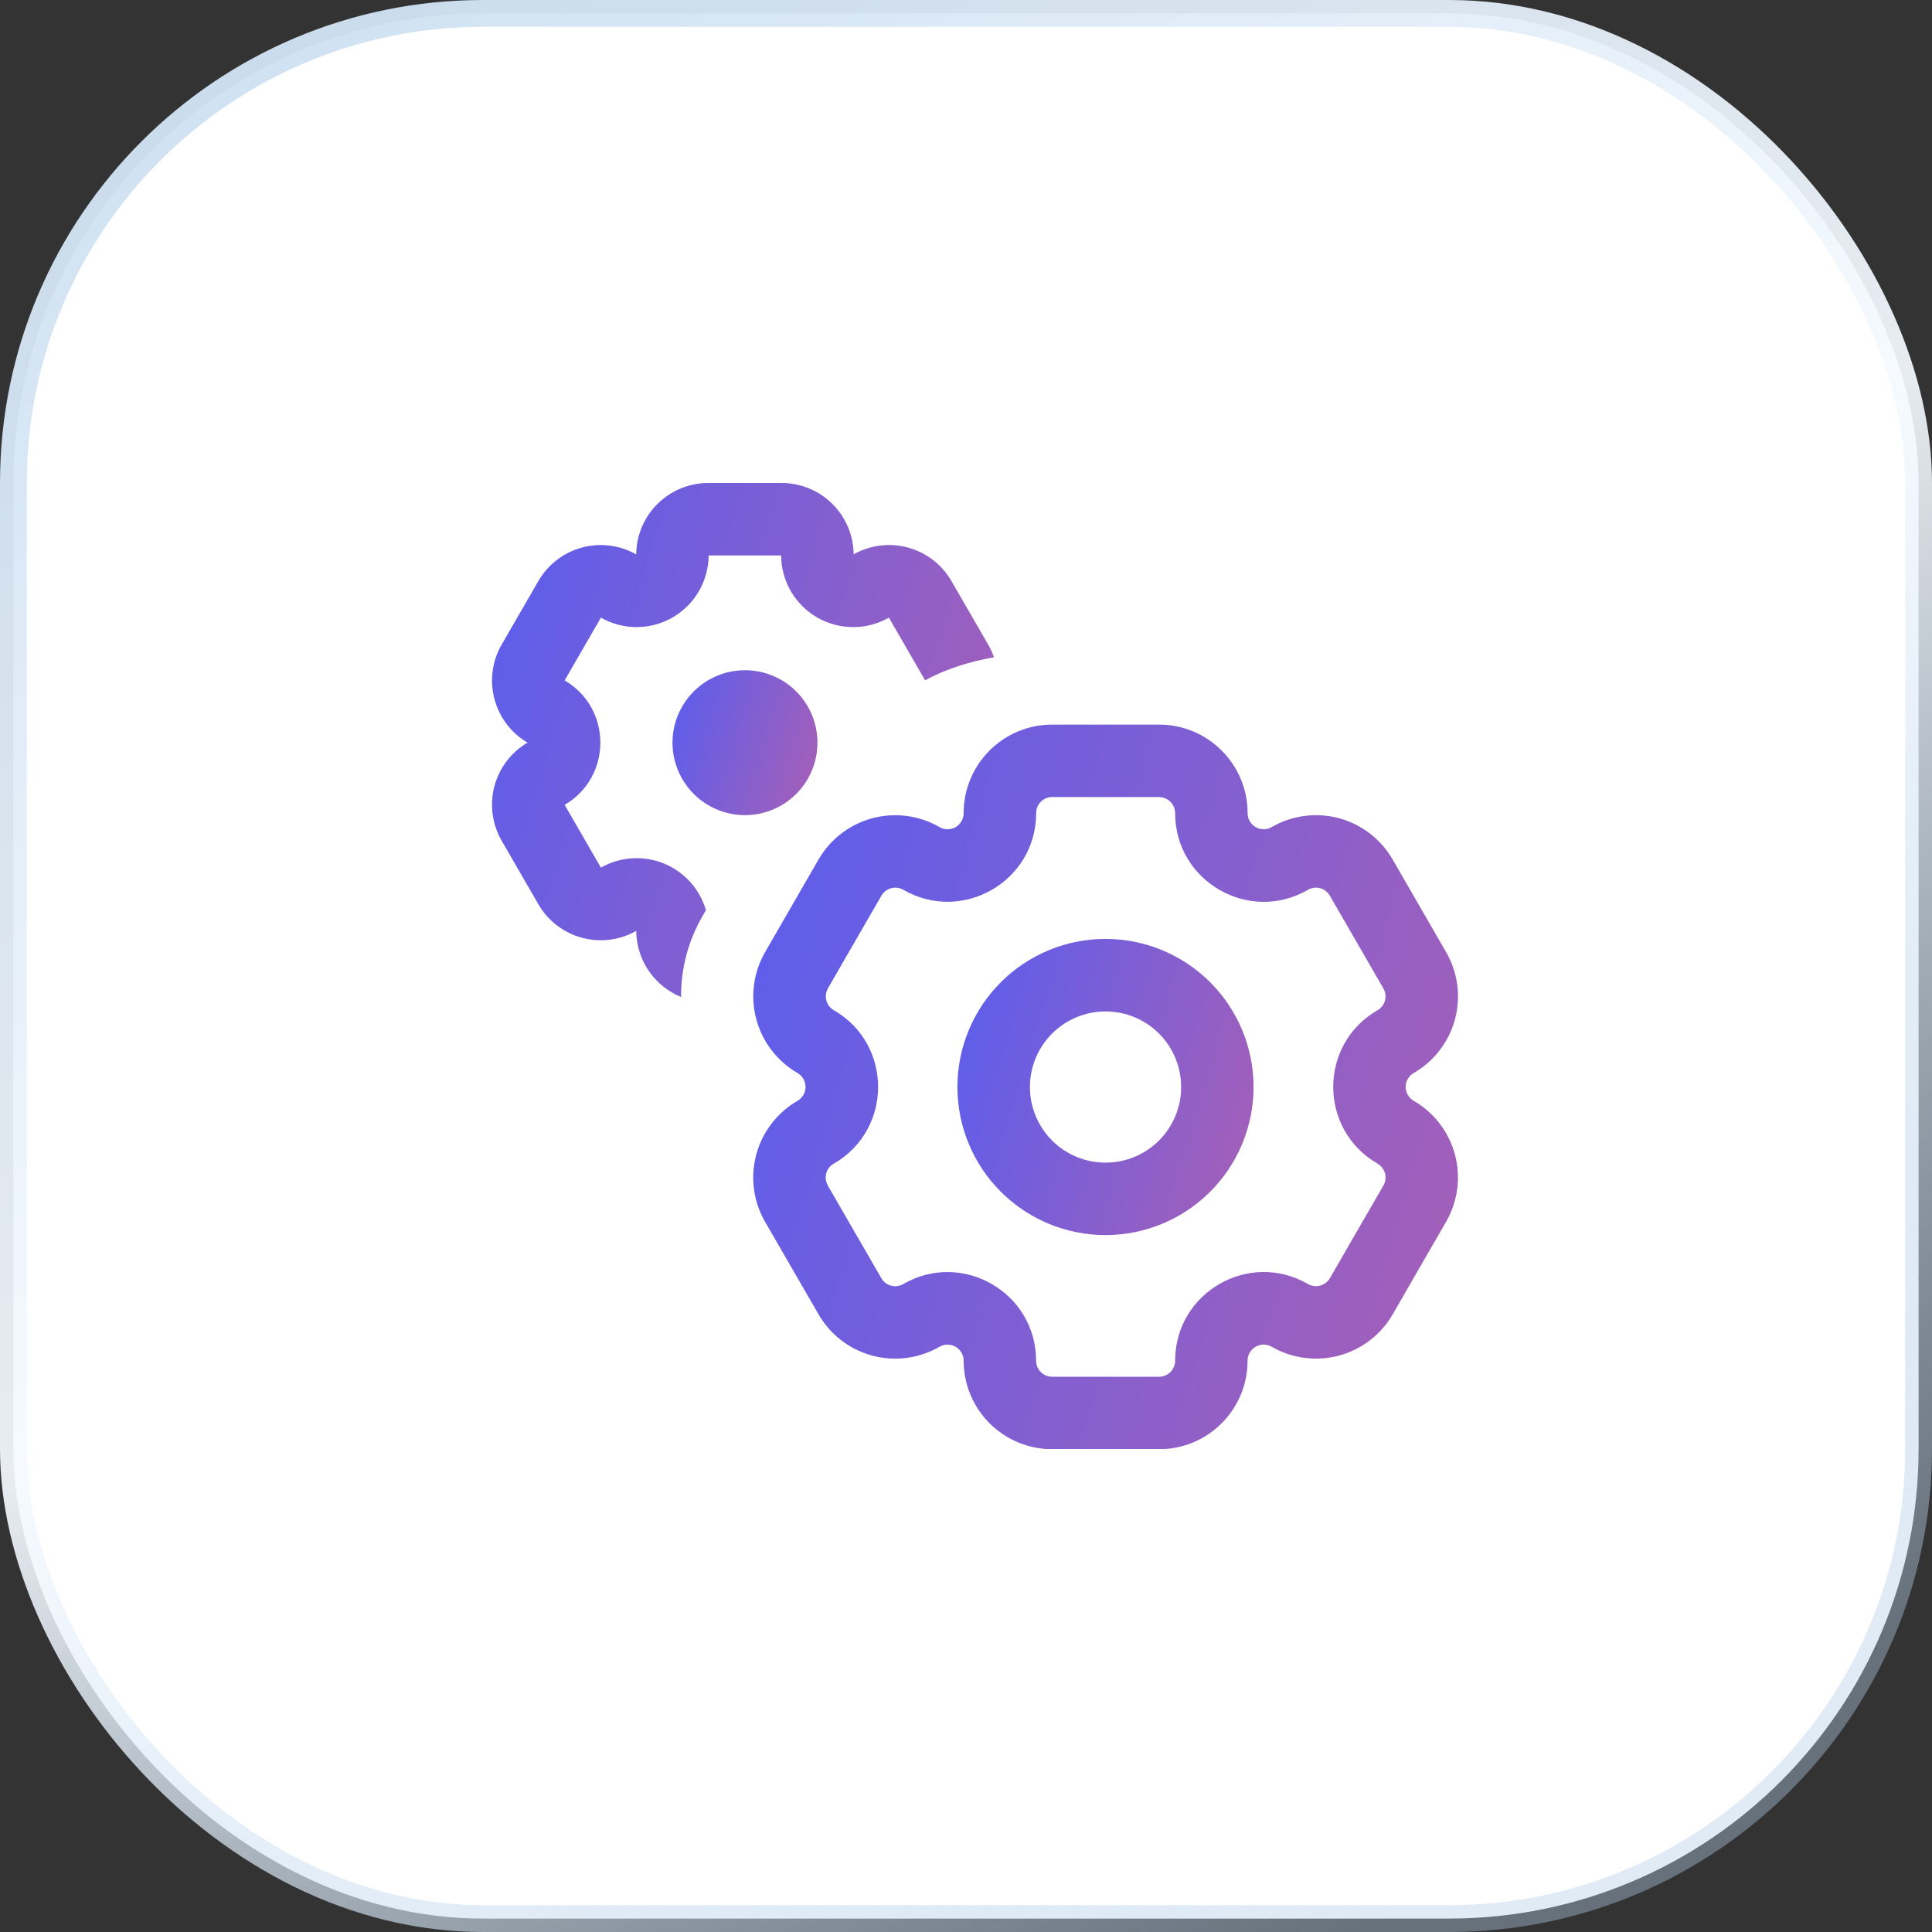
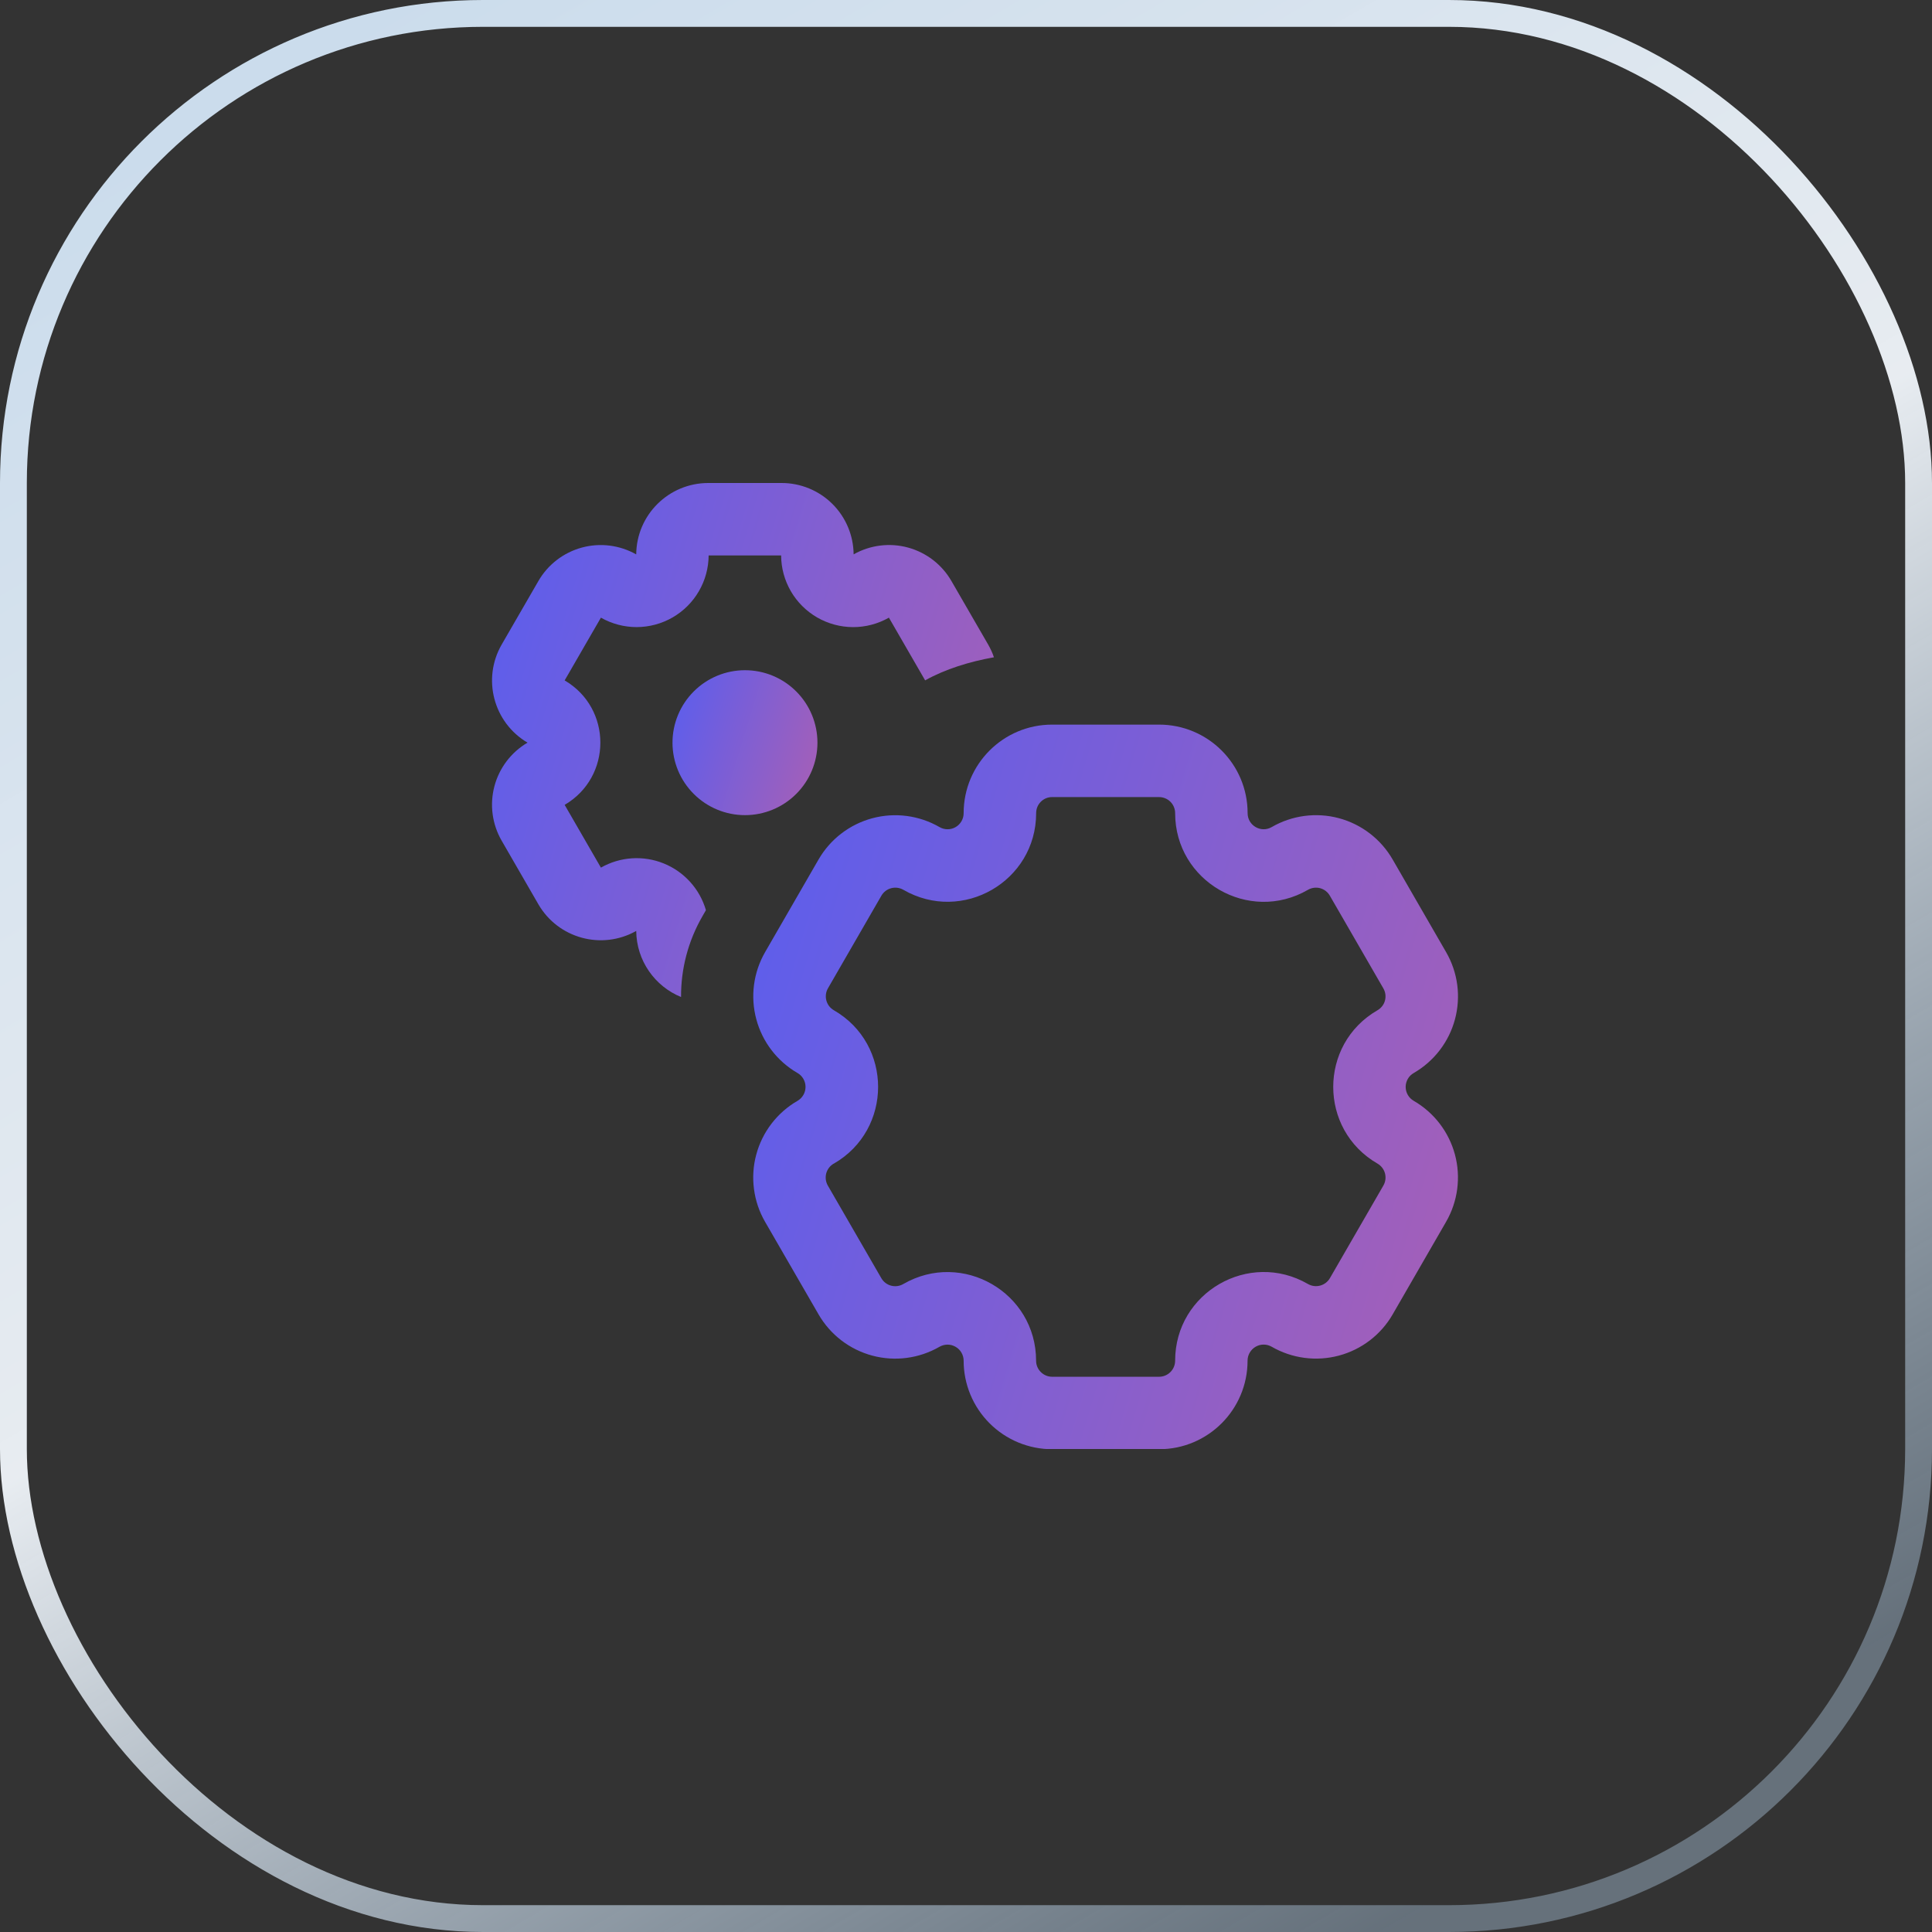
<svg xmlns="http://www.w3.org/2000/svg" width="72" height="72" viewBox="0 0 72 72" fill="none">
  <rect x="0" y="0" width="72" height="72" fill="#333333" stroke="none" />
-   <rect x="0.5" y="0.5" width="71" height="71" rx="17.5" fill="white" />
  <rect x="0.5" y="0.5" width="71" height="71" rx="17.5" stroke="url(#paint0_linear_16100_15933)" />
  <g clip-path="url(#clip0_16100_15933)">
    <path d="M22.394 23.018C22.801 23.25 23.262 23.371 23.731 23.37C24.2 23.368 24.66 23.244 25.066 23.01C25.472 22.775 25.81 22.439 26.045 22.033C26.281 21.628 26.406 21.168 26.409 20.699H29.11C29.112 21.168 29.238 21.628 29.473 22.034C29.709 22.44 30.047 22.776 30.453 23.011C30.859 23.245 31.32 23.369 31.789 23.371C32.258 23.372 32.719 23.25 33.127 23.018L34.477 25.355C35.228 24.936 36.126 24.658 37.041 24.495C36.986 24.332 36.914 24.174 36.825 24.019L35.458 21.655C35.105 21.042 34.523 20.593 33.84 20.406C33.157 20.22 32.428 20.311 31.812 20.659C31.806 19.951 31.52 19.274 31.017 18.776C30.514 18.278 29.834 17.999 29.126 18H26.396C24.92 18 23.722 19.188 23.71 20.661C23.093 20.312 22.364 20.221 21.681 20.407C20.997 20.594 20.415 21.043 20.062 21.657L18.697 24.019C17.959 25.298 18.391 26.929 19.659 27.676C19.048 28.035 18.604 28.621 18.424 29.306C18.244 29.991 18.342 30.72 18.697 31.333L20.062 33.697C20.8 34.975 22.428 35.417 23.71 34.693C23.721 35.806 24.408 36.758 25.381 37.156C25.375 36.128 25.633 35.085 26.186 34.131L26.308 33.919C26.194 33.529 25.994 33.169 25.721 32.868C25.449 32.566 25.111 32.33 24.735 32.178C24.358 32.025 23.952 31.96 23.546 31.987C23.141 32.014 22.747 32.133 22.394 32.334L21.043 29.995C22.817 28.958 22.817 26.394 21.043 25.357L22.394 23.018Z" fill="url(#paint1_linear_16100_15933)" />
    <path d="M27.763 30.378C28.48 30.378 29.167 30.094 29.673 29.587C30.18 29.081 30.464 28.394 30.464 27.677C30.464 26.961 30.18 26.274 29.673 25.768C29.167 25.261 28.48 24.977 27.763 24.977C27.047 24.977 26.36 25.261 25.854 25.768C25.347 26.274 25.062 26.961 25.062 27.677C25.062 28.394 25.347 29.081 25.854 29.587C26.36 30.094 27.047 30.378 27.763 30.378Z" fill="url(#paint2_linear_16100_15933)" />
-     <path fill-rule="evenodd" clip-rule="evenodd" d="M35.68 40.509C35.68 39.045 36.261 37.642 37.296 36.607C38.331 35.572 39.735 34.99 41.198 34.99C42.662 34.99 44.066 35.572 45.101 36.607C46.136 37.642 46.717 39.045 46.717 40.509C46.717 41.972 46.136 43.376 45.101 44.411C44.066 45.446 42.662 46.028 41.198 46.028C39.735 46.028 38.331 45.446 37.296 44.411C36.261 43.376 35.68 41.972 35.68 40.509ZM41.2 37.693C40.83 37.693 40.464 37.766 40.122 37.907C39.78 38.049 39.469 38.257 39.208 38.518C38.946 38.78 38.738 39.09 38.597 39.432C38.455 39.774 38.382 40.141 38.382 40.511C38.382 40.881 38.455 41.247 38.597 41.589C38.738 41.931 38.946 42.242 39.208 42.503C39.469 42.765 39.78 42.972 40.122 43.114C40.464 43.256 40.83 43.328 41.2 43.328C41.947 43.328 42.664 43.032 43.193 42.503C43.721 41.975 44.018 41.258 44.018 40.511C44.018 39.763 43.721 39.047 43.193 38.518C42.664 37.99 41.947 37.693 41.2 37.693Z" fill="url(#paint3_linear_16100_15933)" />
    <path fill-rule="evenodd" clip-rule="evenodd" d="M28.513 45.535C28.296 45.16 28.155 44.745 28.099 44.315C28.042 43.885 28.07 43.448 28.183 43.03C28.295 42.611 28.489 42.218 28.753 41.874C29.017 41.53 29.346 41.241 29.721 41.025C29.812 40.972 29.888 40.896 29.94 40.805C29.992 40.714 30.02 40.611 30.02 40.506C30.02 40.401 29.992 40.298 29.94 40.207C29.888 40.116 29.812 40.04 29.721 39.988C28.964 39.55 28.411 38.829 28.185 37.983C27.958 37.138 28.077 36.237 28.515 35.479L30.506 32.029C30.944 31.272 31.665 30.719 32.51 30.493C33.355 30.267 34.255 30.386 35.013 30.823C35.104 30.876 35.208 30.904 35.313 30.904C35.418 30.904 35.522 30.877 35.613 30.824C35.704 30.771 35.78 30.696 35.832 30.604C35.885 30.513 35.912 30.41 35.912 30.304C35.912 28.482 37.388 27.004 39.21 27.004H43.195C45.019 27.004 46.495 28.482 46.495 30.304C46.495 30.765 46.994 31.053 47.392 30.823C47.767 30.606 48.181 30.465 48.611 30.408C49.04 30.351 49.477 30.379 49.896 30.491C50.314 30.603 50.707 30.797 51.05 31.061C51.394 31.325 51.682 31.654 51.899 32.029L53.892 35.483C54.109 35.858 54.25 36.272 54.307 36.701C54.363 37.13 54.335 37.567 54.223 37.985C54.111 38.404 53.917 38.796 53.654 39.139C53.39 39.483 53.061 39.771 52.686 39.988C52.594 40.04 52.518 40.115 52.466 40.206C52.413 40.298 52.385 40.401 52.385 40.506C52.385 40.611 52.413 40.715 52.466 40.806C52.518 40.897 52.594 40.972 52.686 41.025C53.443 41.463 53.995 42.183 54.222 43.028C54.448 43.873 54.329 44.774 53.892 45.532L51.902 48.981C51.686 49.357 51.397 49.686 51.053 49.95C50.709 50.214 50.317 50.407 49.898 50.519C49.48 50.631 49.043 50.66 48.613 50.603C48.184 50.547 47.769 50.406 47.394 50.19C47.303 50.137 47.199 50.109 47.094 50.109C46.989 50.108 46.885 50.136 46.794 50.189C46.703 50.241 46.627 50.317 46.574 50.408C46.521 50.499 46.493 50.603 46.493 50.708C46.493 52.532 45.017 54.008 43.195 54.008H39.212C38.337 54.008 37.498 53.661 36.879 53.042C36.26 52.424 35.912 51.585 35.912 50.71C35.912 50.605 35.884 50.501 35.831 50.41C35.779 50.319 35.703 50.243 35.611 50.191C35.52 50.138 35.417 50.11 35.311 50.11C35.206 50.111 35.103 50.139 35.011 50.191C34.254 50.628 33.353 50.747 32.508 50.52C31.663 50.294 30.942 49.741 30.505 48.983L28.513 45.535ZM31.072 43.364C31.003 43.403 30.943 43.456 30.895 43.518C30.847 43.581 30.812 43.652 30.791 43.728C30.771 43.805 30.766 43.884 30.776 43.963C30.787 44.041 30.812 44.116 30.852 44.185L32.844 47.633C33.009 47.921 33.375 48.018 33.663 47.852C35.861 46.583 38.612 48.169 38.612 50.71C38.612 51.039 38.881 51.308 39.212 51.308H43.195C43.354 51.308 43.506 51.245 43.619 51.132C43.731 51.02 43.794 50.867 43.794 50.708C43.794 48.169 46.544 46.581 48.744 47.851C49.032 48.016 49.398 47.917 49.563 47.631L51.555 44.181C51.634 44.044 51.655 43.88 51.614 43.727C51.573 43.574 51.472 43.443 51.335 43.364C49.137 42.094 49.135 38.92 51.335 37.649C51.403 37.61 51.463 37.558 51.511 37.495C51.559 37.433 51.594 37.362 51.614 37.286C51.634 37.211 51.639 37.131 51.629 37.054C51.618 36.976 51.593 36.901 51.553 36.833L49.56 33.381C49.521 33.313 49.469 33.253 49.407 33.205C49.344 33.156 49.273 33.121 49.197 33.1C49.121 33.08 49.042 33.075 48.964 33.086C48.886 33.096 48.81 33.122 48.742 33.162C46.544 34.433 43.794 32.843 43.794 30.304C43.794 30.145 43.731 29.993 43.619 29.88C43.506 29.768 43.354 29.705 43.195 29.705H39.212C39.133 29.704 39.055 29.719 38.982 29.749C38.91 29.779 38.843 29.824 38.788 29.879C38.732 29.935 38.688 30.002 38.658 30.074C38.629 30.147 38.614 30.226 38.614 30.304C38.614 32.843 35.865 34.431 33.665 33.16C33.527 33.081 33.364 33.06 33.211 33.101C33.057 33.142 32.927 33.242 32.847 33.38L30.856 36.83C30.816 36.898 30.791 36.973 30.781 37.051C30.77 37.129 30.776 37.209 30.796 37.285C30.816 37.361 30.852 37.432 30.899 37.495C30.947 37.557 31.007 37.609 31.076 37.649C33.276 38.918 33.272 42.096 31.076 43.364" fill="url(#paint4_linear_16100_15933)" />
  </g>
  <defs>
    <linearGradient id="paint0_linear_16100_15933" x1="1.59844e-06" y1="-29.52" x2="57.37" y2="68.656" gradientUnits="userSpaceOnUse">
      <stop stop-color="#B1CDE7" />
      <stop offset="0.645" stop-color="#F5FAFF" stop-opacity="0.93" />
      <stop offset="1" stop-color="#B1CDE7" stop-opacity="0.4" />
    </linearGradient>
    <linearGradient id="paint1_linear_16100_15933" x1="15.233" y1="15.242" x2="63.438" y2="29.628" gradientUnits="userSpaceOnUse">
      <stop stop-color="#4C5DF8" />
      <stop offset="1" stop-color="#F7627C" />
    </linearGradient>
    <linearGradient id="paint2_linear_16100_15933" x1="24.166" y1="24.199" x2="38.032" y2="28.436" gradientUnits="userSpaceOnUse">
      <stop stop-color="#4C5DF8" />
      <stop offset="1" stop-color="#F7627C" />
    </linearGradient>
    <linearGradient id="paint3_linear_16100_15933" x1="33.849" y1="33.401" x2="62.18" y2="42.06" gradientUnits="userSpaceOnUse">
      <stop stop-color="#4C5DF8" />
      <stop offset="1" stop-color="#F7627C" />
    </linearGradient>
    <linearGradient id="paint4_linear_16100_15933" x1="23.713" y1="23.116" x2="91.444" y2="43.248" gradientUnits="userSpaceOnUse">
      <stop stop-color="#4C5DF8" />
      <stop offset="1" stop-color="#F7627C" />
    </linearGradient>
    <clipPath id="clip0_16100_15933">
      <rect width="36" height="36" fill="white" transform="translate(18.336 18)" />
    </clipPath>
  </defs>
</svg>